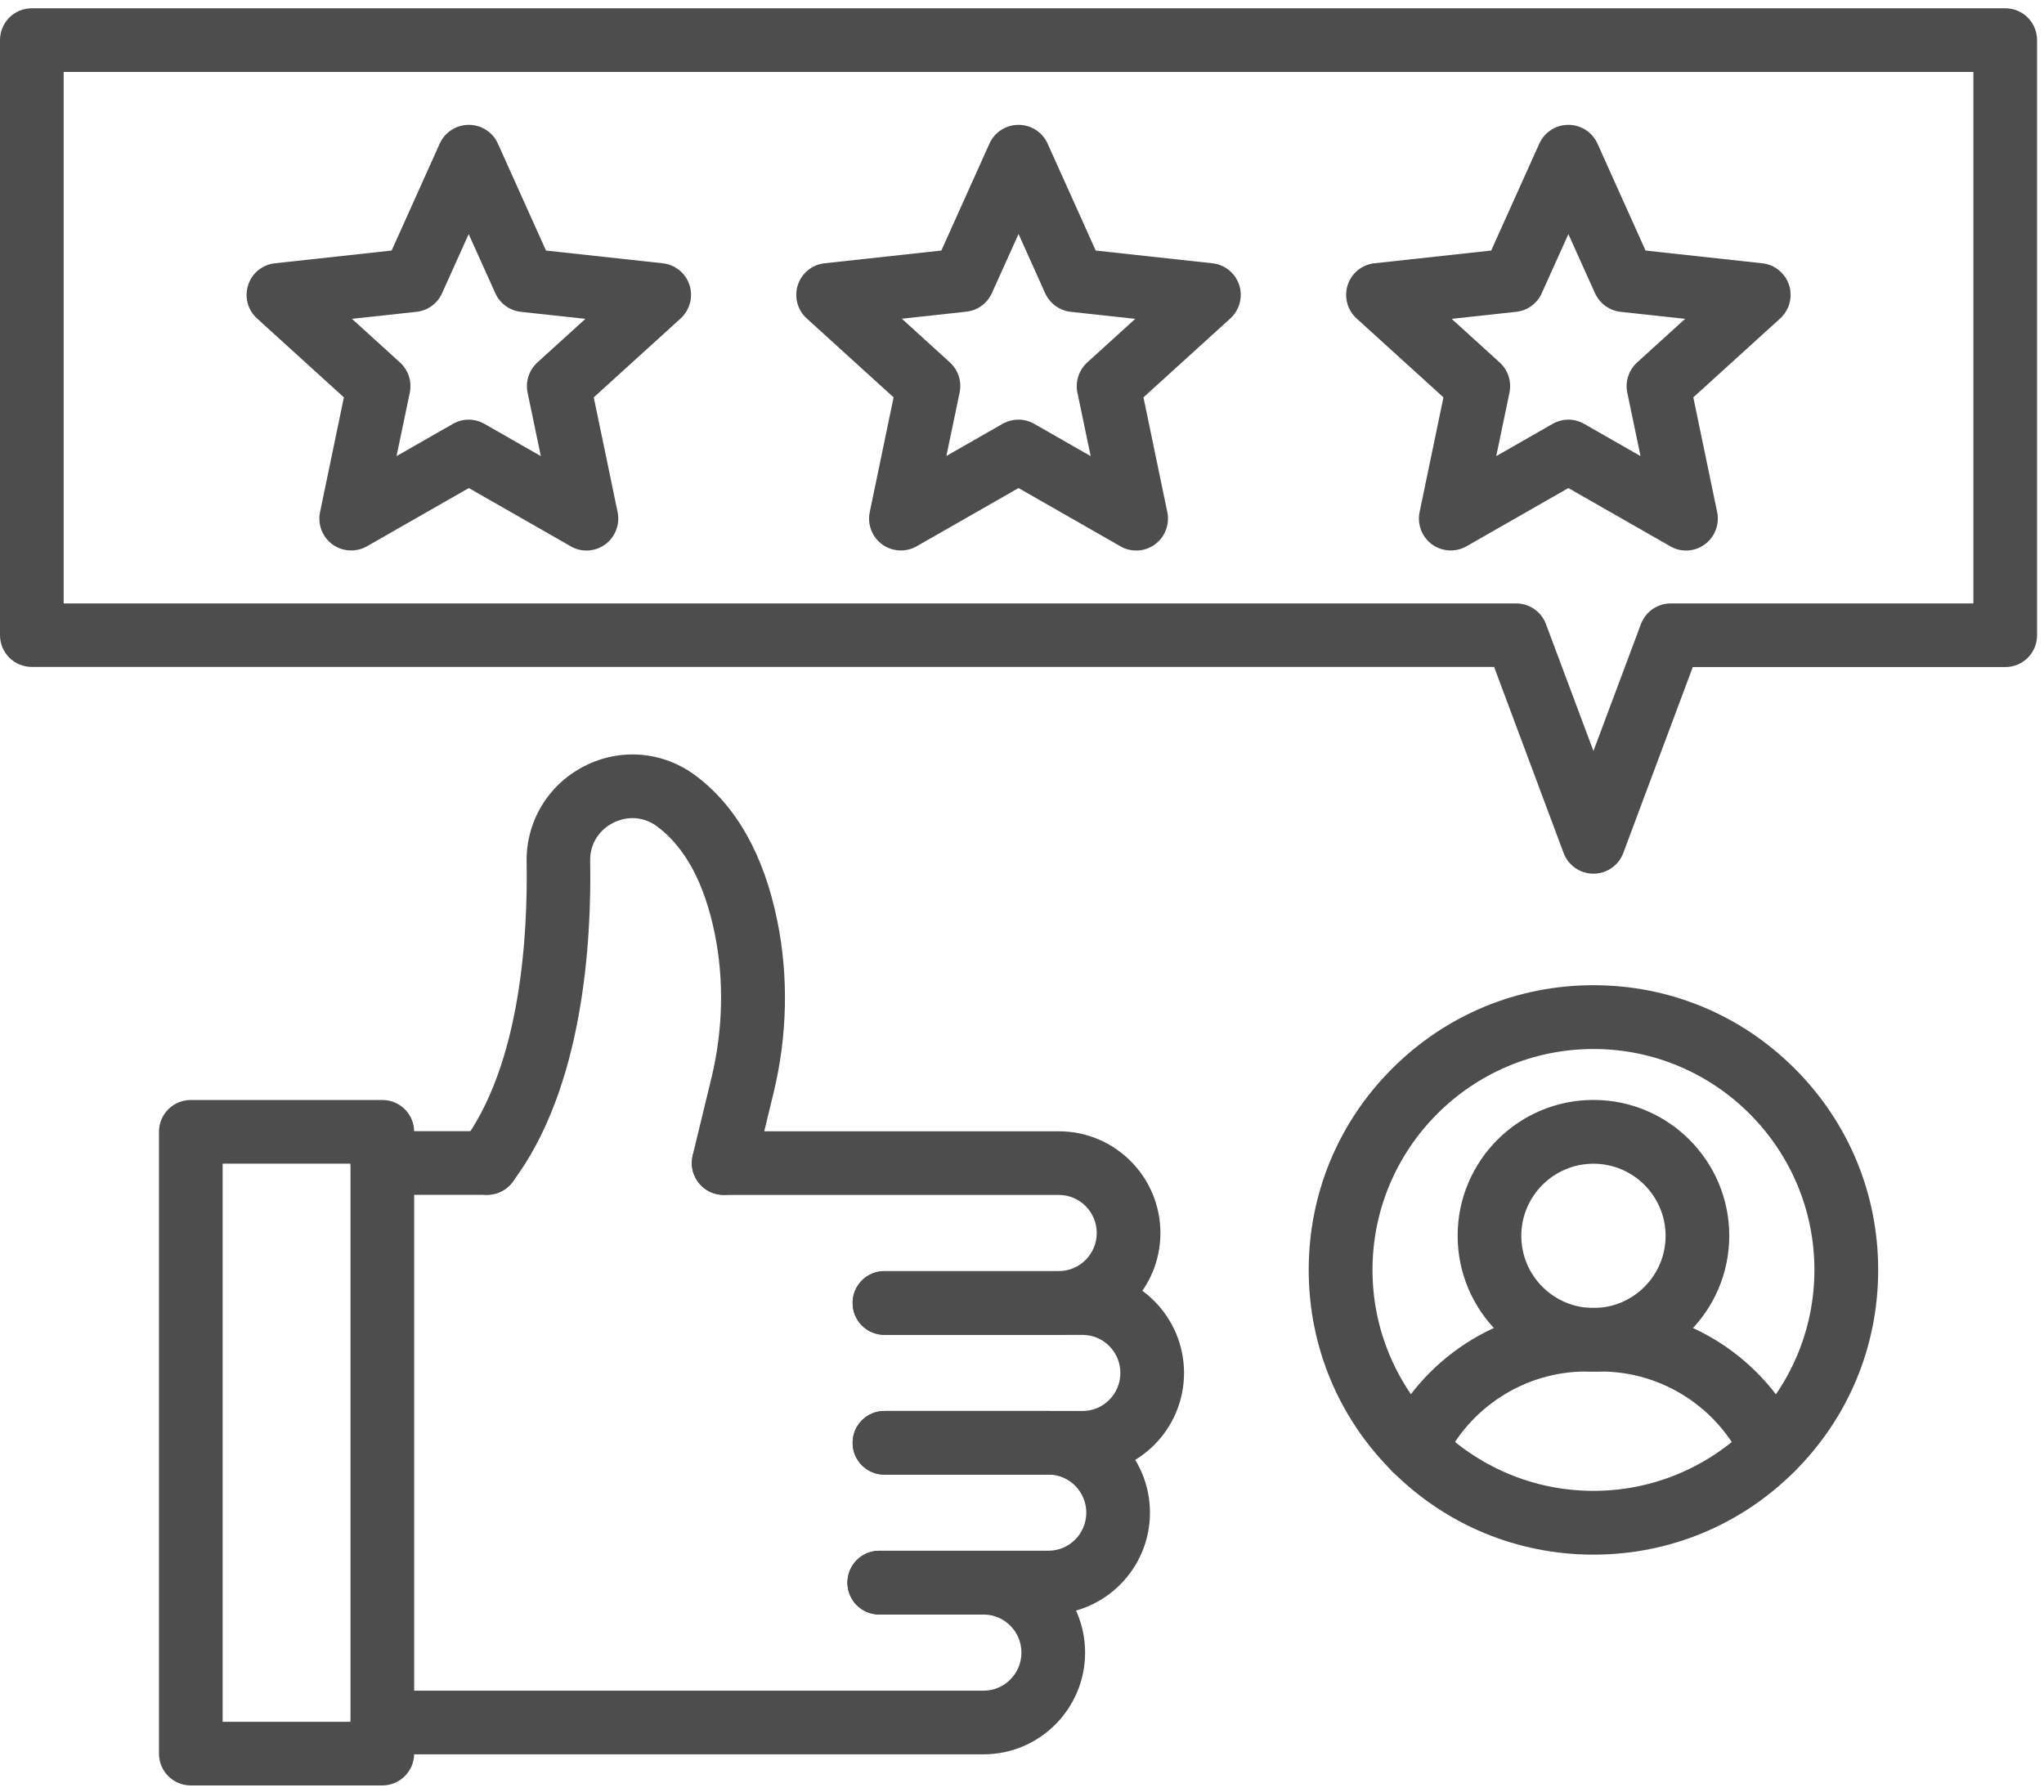
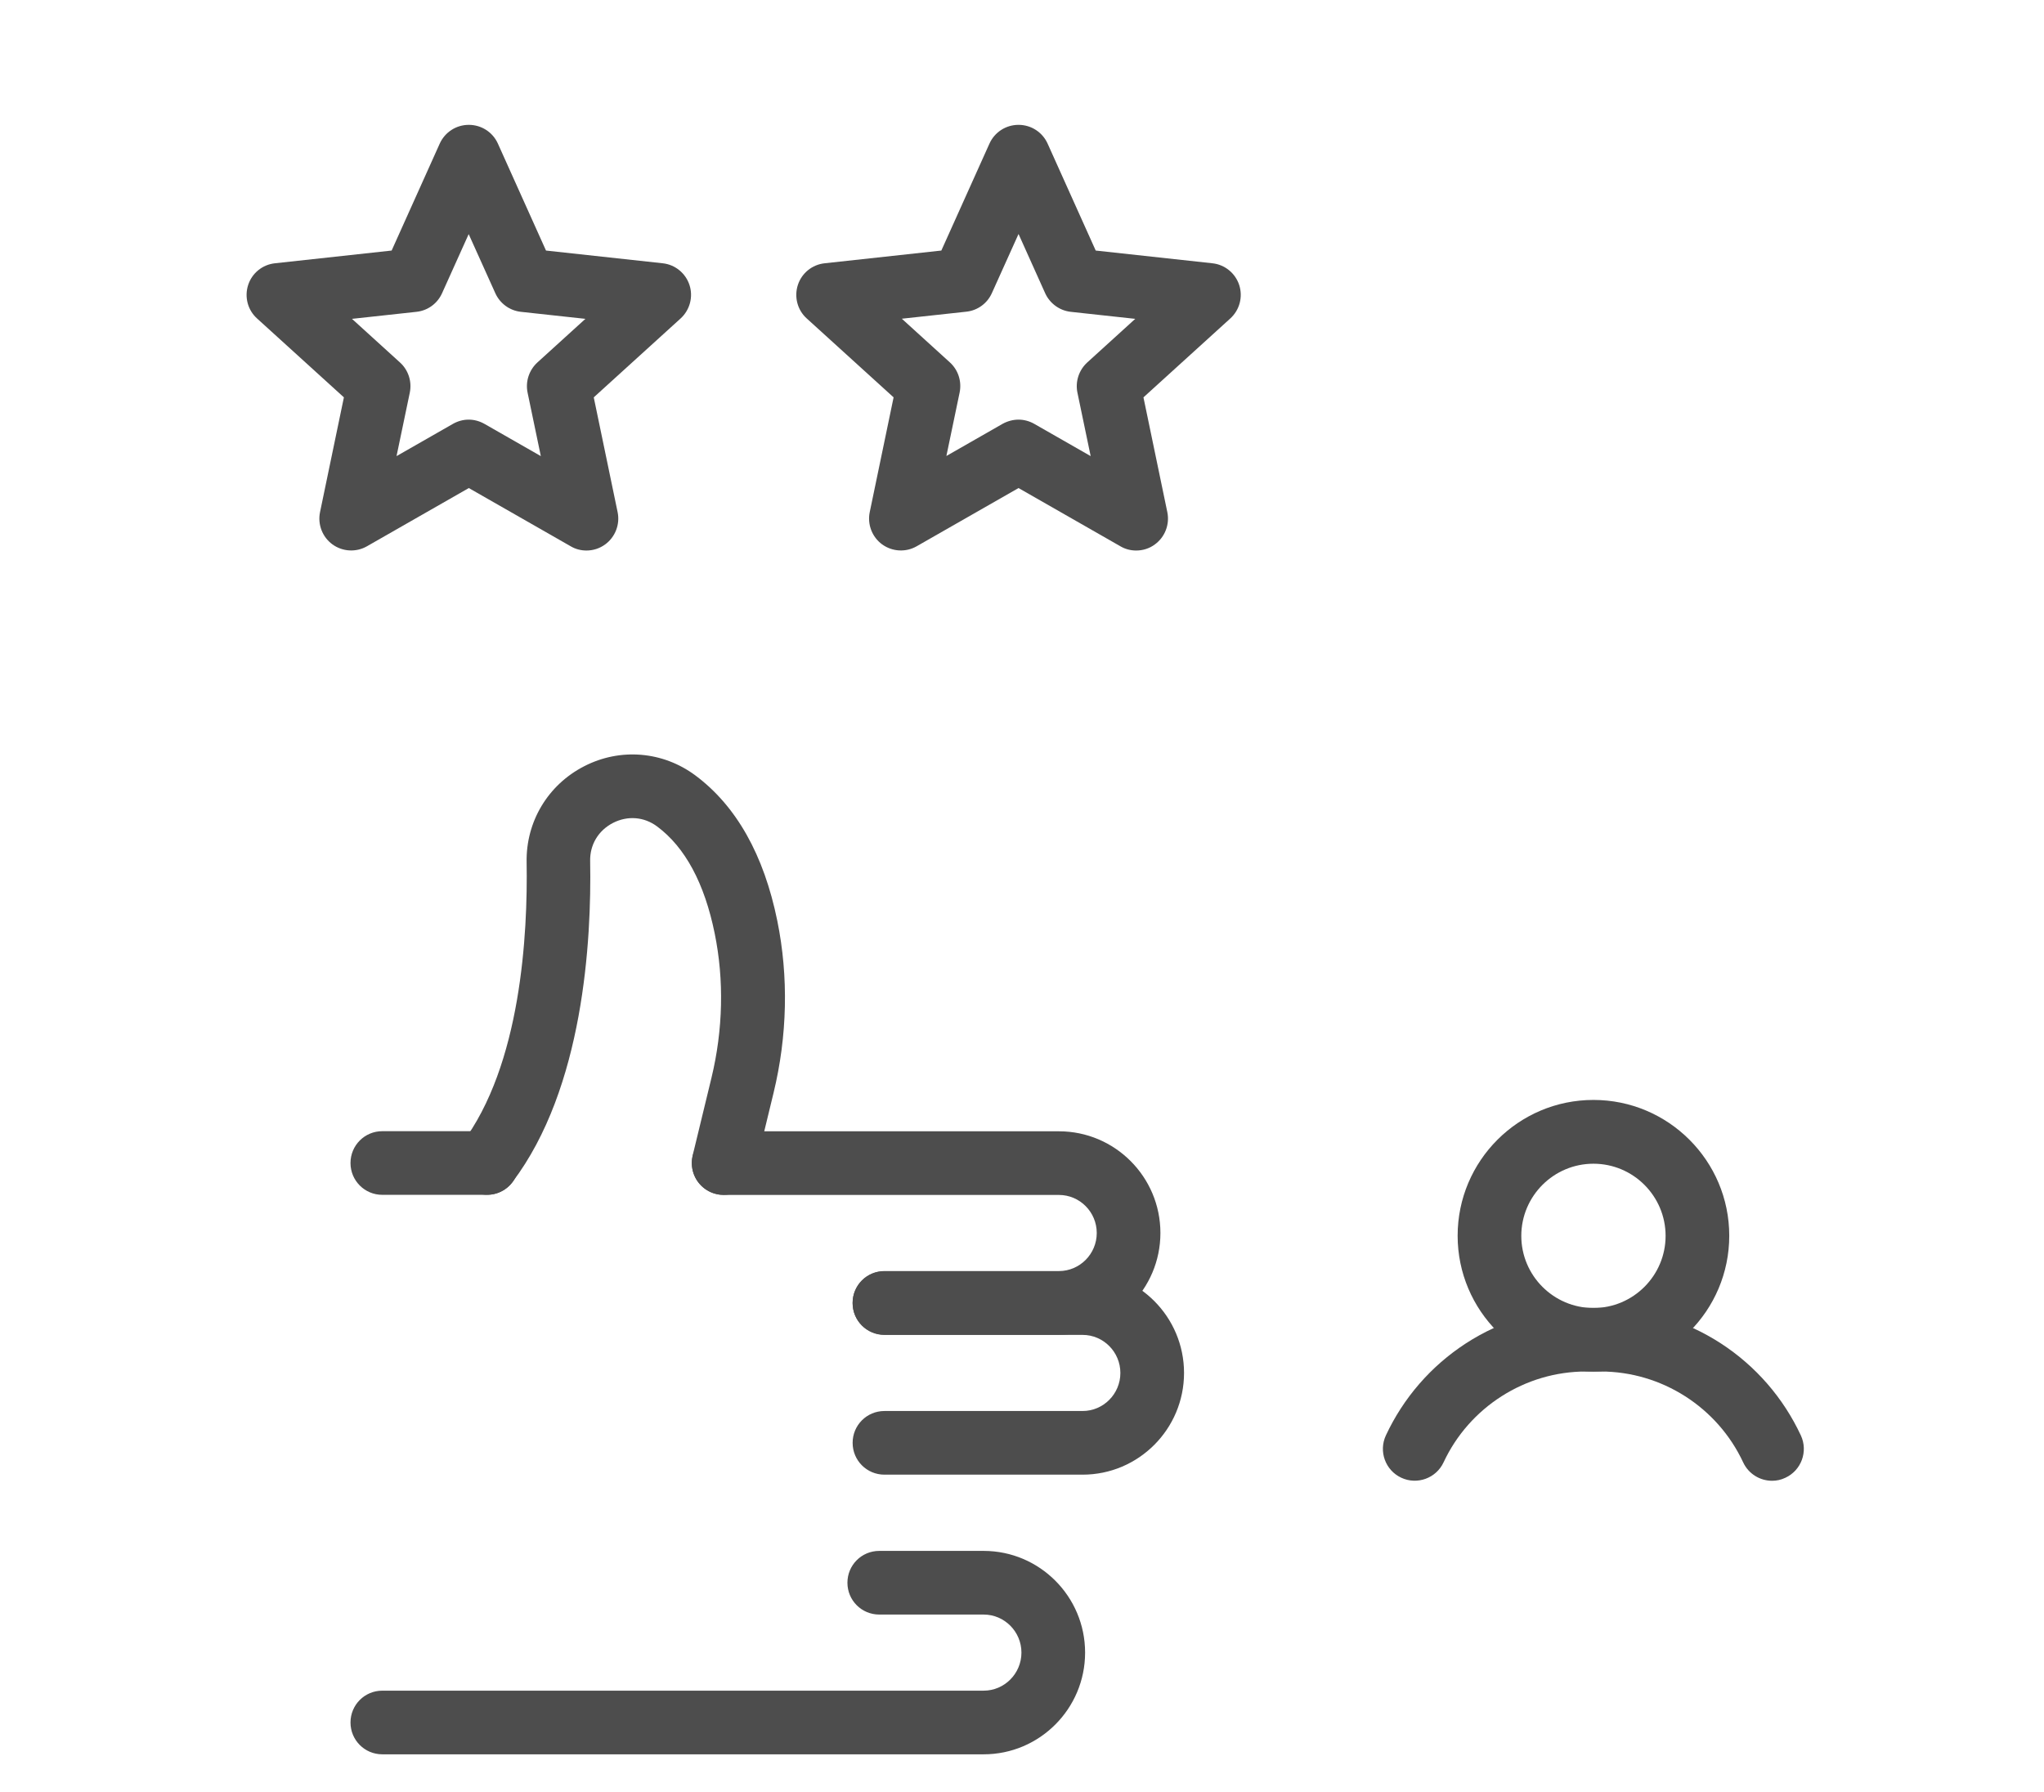
<svg xmlns="http://www.w3.org/2000/svg" width="138" height="121" viewBox="0 0 138 121" fill="none">
  <path d="M39.594 37.172C39.227 37.172 38.86 37.082 38.529 36.885L31.652 32.954L24.776 36.885C24.041 37.306 23.128 37.252 22.448 36.76C21.767 36.267 21.436 35.408 21.606 34.584L23.218 26.83L17.353 21.502C16.726 20.938 16.493 20.052 16.753 19.246C17.013 18.44 17.72 17.867 18.562 17.777L26.441 16.918L29.691 9.692C30.041 8.922 30.802 8.43 31.652 8.43C32.503 8.43 33.264 8.922 33.613 9.692L36.863 16.918L44.743 17.777C45.584 17.867 46.292 18.449 46.551 19.246C46.811 20.043 46.578 20.929 45.952 21.502L40.087 26.83L41.699 34.584C41.869 35.408 41.537 36.267 40.857 36.76C40.481 37.037 40.033 37.172 39.594 37.172ZM31.643 28.334C32.01 28.334 32.377 28.433 32.709 28.621L36.514 30.797L35.619 26.508C35.467 25.764 35.717 24.994 36.281 24.475L39.523 21.529L35.171 21.055C34.41 20.974 33.756 20.491 33.443 19.801L31.643 15.808L29.844 19.801C29.53 20.5 28.877 20.974 28.116 21.055L23.764 21.529L27.005 24.475C27.569 24.985 27.82 25.756 27.668 26.508L26.772 30.797L30.578 28.621C30.909 28.433 31.276 28.334 31.643 28.334Z" fill="#4D4D4D" />
  <path d="M76.708 37.172C76.341 37.172 75.973 37.082 75.642 36.885L68.766 32.954L61.889 36.885C61.155 37.306 60.242 37.252 59.561 36.76C58.88 36.267 58.549 35.408 58.719 34.584L60.331 26.83L54.466 21.502C53.839 20.938 53.607 20.052 53.866 19.246C54.126 18.44 54.833 17.867 55.675 17.777L63.554 16.918L66.805 9.692C67.154 8.922 67.915 8.43 68.766 8.43C69.616 8.43 70.377 8.922 70.727 9.692L73.977 16.918L81.856 17.777C82.698 17.867 83.405 18.449 83.665 19.246C83.924 20.052 83.692 20.929 83.065 21.502L77.2 26.83L78.812 34.584C78.982 35.408 78.651 36.267 77.97 36.76C77.603 37.037 77.155 37.172 76.708 37.172ZM68.766 28.334C69.133 28.334 69.5 28.433 69.831 28.621L73.636 30.797L72.741 26.508C72.589 25.764 72.84 24.994 73.404 24.475L76.645 21.529L72.293 21.055C71.541 20.974 70.879 20.491 70.565 19.801L68.766 15.799L66.966 19.792C66.652 20.491 65.999 20.965 65.238 21.046L60.886 21.52L64.127 24.466C64.692 24.977 64.942 25.747 64.79 26.499L63.895 30.788L67.7 28.612C68.031 28.433 68.398 28.334 68.766 28.334Z" fill="#4D4D4D" />
-   <path d="M113.831 37.172C113.464 37.172 113.096 37.082 112.765 36.885L105.889 32.954L99.012 36.885C98.278 37.306 97.365 37.252 96.684 36.76C96.004 36.267 95.672 35.408 95.842 34.584L97.454 26.83L91.589 21.502C90.963 20.938 90.73 20.052 90.989 19.246C91.249 18.44 91.956 17.867 92.798 17.777L100.677 16.918L103.928 9.692C104.277 8.922 105.038 8.43 105.889 8.43C106.739 8.43 107.5 8.922 107.85 9.692L111.1 16.918L118.979 17.777C119.821 17.867 120.528 18.449 120.788 19.246C121.048 20.052 120.815 20.929 120.188 21.502L114.323 26.83L115.935 34.584C116.105 35.408 115.774 36.267 115.093 36.76C114.717 37.037 114.278 37.172 113.831 37.172ZM105.889 28.334C106.256 28.334 106.623 28.433 106.954 28.621L110.76 30.797L109.864 26.508C109.712 25.764 109.963 24.994 110.527 24.475L113.768 21.529L109.416 21.055C108.664 20.974 108.002 20.491 107.688 19.801L105.889 15.808L104.089 19.801C103.775 20.5 103.122 20.974 102.361 21.055L98.009 21.529L101.25 24.475C101.815 24.985 102.065 25.756 101.913 26.508L101.018 30.797L104.823 28.621C105.154 28.433 105.521 28.334 105.889 28.334Z" fill="#4D4D4D" />
  <path d="M71.486 90.122H59.712C58.521 90.122 57.563 89.164 57.563 87.973C57.563 86.782 58.521 85.824 59.712 85.824H71.495C72.901 85.824 74.047 84.669 74.047 83.254C74.047 81.84 72.901 80.685 71.495 80.685H48.86C47.669 80.685 46.711 79.727 46.711 78.536C46.711 77.345 47.669 76.387 48.86 76.387H71.495C75.274 76.387 78.345 79.467 78.345 83.254C78.345 87.042 75.265 90.122 71.486 90.122Z" fill="#4D4D4D" />
  <path d="M73.091 99.571H59.713C58.523 99.571 57.565 98.613 57.565 97.422C57.565 96.231 58.523 95.273 59.713 95.273H73.091C74.496 95.273 75.642 94.118 75.642 92.704C75.642 91.289 74.496 90.134 73.091 90.134H59.713C58.523 90.134 57.565 89.176 57.565 87.985C57.565 86.794 58.523 85.836 59.713 85.836H73.091C76.869 85.836 79.94 88.916 79.94 92.704C79.94 96.491 76.869 99.571 73.091 99.571Z" fill="#4D4D4D" />
-   <path d="M70.789 109.005H59.364C58.173 109.005 57.215 108.047 57.215 106.856C57.215 105.665 58.173 104.707 59.364 104.707H70.789C72.195 104.707 73.341 103.552 73.341 102.137C73.341 100.722 72.195 99.567 70.789 99.567H59.713C58.522 99.567 57.564 98.609 57.564 97.418C57.564 96.228 58.522 95.269 59.713 95.269H70.789C74.567 95.269 77.639 98.35 77.639 102.137C77.639 105.925 74.567 109.005 70.789 109.005Z" fill="#4D4D4D" />
  <path d="M66.41 118.454H25.813C24.622 118.454 23.664 117.496 23.664 116.305C23.664 115.114 24.622 114.156 25.813 114.156H66.41C67.816 114.156 68.962 113.001 68.962 111.586C68.962 110.172 67.816 109.017 66.41 109.017H59.363C58.172 109.017 57.214 108.059 57.214 106.868C57.214 105.677 58.172 104.719 59.363 104.719H66.41C70.189 104.719 73.26 107.799 73.26 111.586C73.26 115.374 70.189 118.454 66.41 118.454Z" fill="#4D4D4D" />
  <path d="M48.86 80.677C48.69 80.677 48.52 80.659 48.35 80.614C47.195 80.336 46.487 79.172 46.765 78.017L48.036 72.77C48.815 69.547 48.896 66.171 48.251 63.02C47.562 59.635 46.255 57.209 44.365 55.803C43.488 55.149 42.378 55.06 41.393 55.561C40.399 56.071 39.817 57.038 39.844 58.149C39.942 63.521 39.396 73.478 34.597 79.817C33.88 80.766 32.537 80.954 31.588 80.238C30.639 79.522 30.451 78.178 31.167 77.229C35.188 71.92 35.635 63.046 35.555 58.229C35.501 55.48 36.996 52.991 39.441 51.738C41.876 50.484 44.75 50.726 46.944 52.355C49.711 54.415 51.573 57.719 52.478 62.169C53.248 65.939 53.158 69.959 52.227 73.791L50.955 79.038C50.705 80.014 49.827 80.677 48.86 80.677Z" fill="#4D4D4D" />
-   <path d="M25.813 120.556H12.883C11.692 120.556 10.734 119.598 10.734 118.407V76.422C10.734 75.231 11.692 74.273 12.883 74.273H25.813C27.004 74.273 27.962 75.231 27.962 76.422V118.407C27.962 119.598 26.995 120.556 25.813 120.556ZM15.032 116.258H23.664V78.571H15.032V116.258Z" fill="#4D4D4D" />
  <path d="M32.887 80.677H25.813C24.622 80.677 23.664 79.719 23.664 78.528C23.664 77.337 24.622 76.379 25.813 76.379H32.887C34.077 76.379 35.035 77.337 35.035 78.528C35.035 79.719 34.069 80.677 32.887 80.677Z" fill="#4D4D4D" />
  <path d="M119.641 99.984C118.835 99.984 118.056 99.528 117.689 98.74C115.952 95.015 112.182 92.606 108.072 92.606H107.078C102.969 92.606 99.199 95.015 97.462 98.74C96.96 99.814 95.68 100.28 94.606 99.778C93.531 99.277 93.066 97.997 93.567 96.922C94.749 94.388 96.611 92.239 98.966 90.708C101.384 89.141 104.186 88.309 107.078 88.309H108.072C110.964 88.309 113.767 89.141 116.184 90.708C118.539 92.239 120.402 94.388 121.584 96.922C122.085 97.997 121.62 99.277 120.545 99.778C120.25 99.922 119.945 99.984 119.641 99.984Z" fill="#4D4D4D" />
  <path d="M107.581 92.607C102.522 92.607 98.412 88.497 98.412 83.438C98.412 78.379 102.522 74.269 107.581 74.269C112.64 74.269 116.75 78.379 116.75 83.438C116.75 88.497 112.64 92.607 107.581 92.607ZM107.581 78.576C104.895 78.576 102.71 80.761 102.71 83.447C102.71 86.133 104.895 88.318 107.581 88.318C110.267 88.318 112.452 86.133 112.452 83.447C112.452 80.761 110.267 78.576 107.581 78.576Z" fill="#4D4D4D" />
-   <path d="M107.581 104.971C102.451 104.971 97.625 102.975 93.989 99.339C90.354 95.704 88.357 90.887 88.357 85.747C88.357 80.608 90.354 75.791 93.989 72.155C97.625 68.52 102.442 66.523 107.581 66.523C112.721 66.523 117.538 68.52 121.173 72.155C124.809 75.791 126.805 80.608 126.805 85.747C126.805 90.887 124.809 95.704 121.173 99.339C117.538 102.975 112.712 104.971 107.581 104.971ZM107.581 70.83C99.353 70.83 92.664 77.528 92.664 85.747C92.664 93.967 99.362 100.665 107.581 100.665C115.801 100.665 122.499 93.967 122.499 85.747C122.499 77.528 115.81 70.83 107.581 70.83Z" fill="#4D4D4D" />
-   <path d="M107.581 58.992C106.686 58.992 105.88 58.437 105.566 57.595L100.874 45.032H2.149C0.958 45.032 0 44.075 0 42.884V2.708C0 1.517 0.958 0.559 2.149 0.559H135.383C136.574 0.559 137.532 1.517 137.532 2.708V42.893C137.532 44.083 136.574 45.041 135.383 45.041H114.287L109.596 57.595C109.282 58.437 108.476 58.992 107.581 58.992ZM4.298 40.744H102.361C103.256 40.744 104.062 41.299 104.375 42.14L107.581 50.709L110.786 42.14C111.1 41.299 111.906 40.744 112.801 40.744H133.234V4.856H4.298V40.744Z" fill="#4D4D4D" />
</svg>